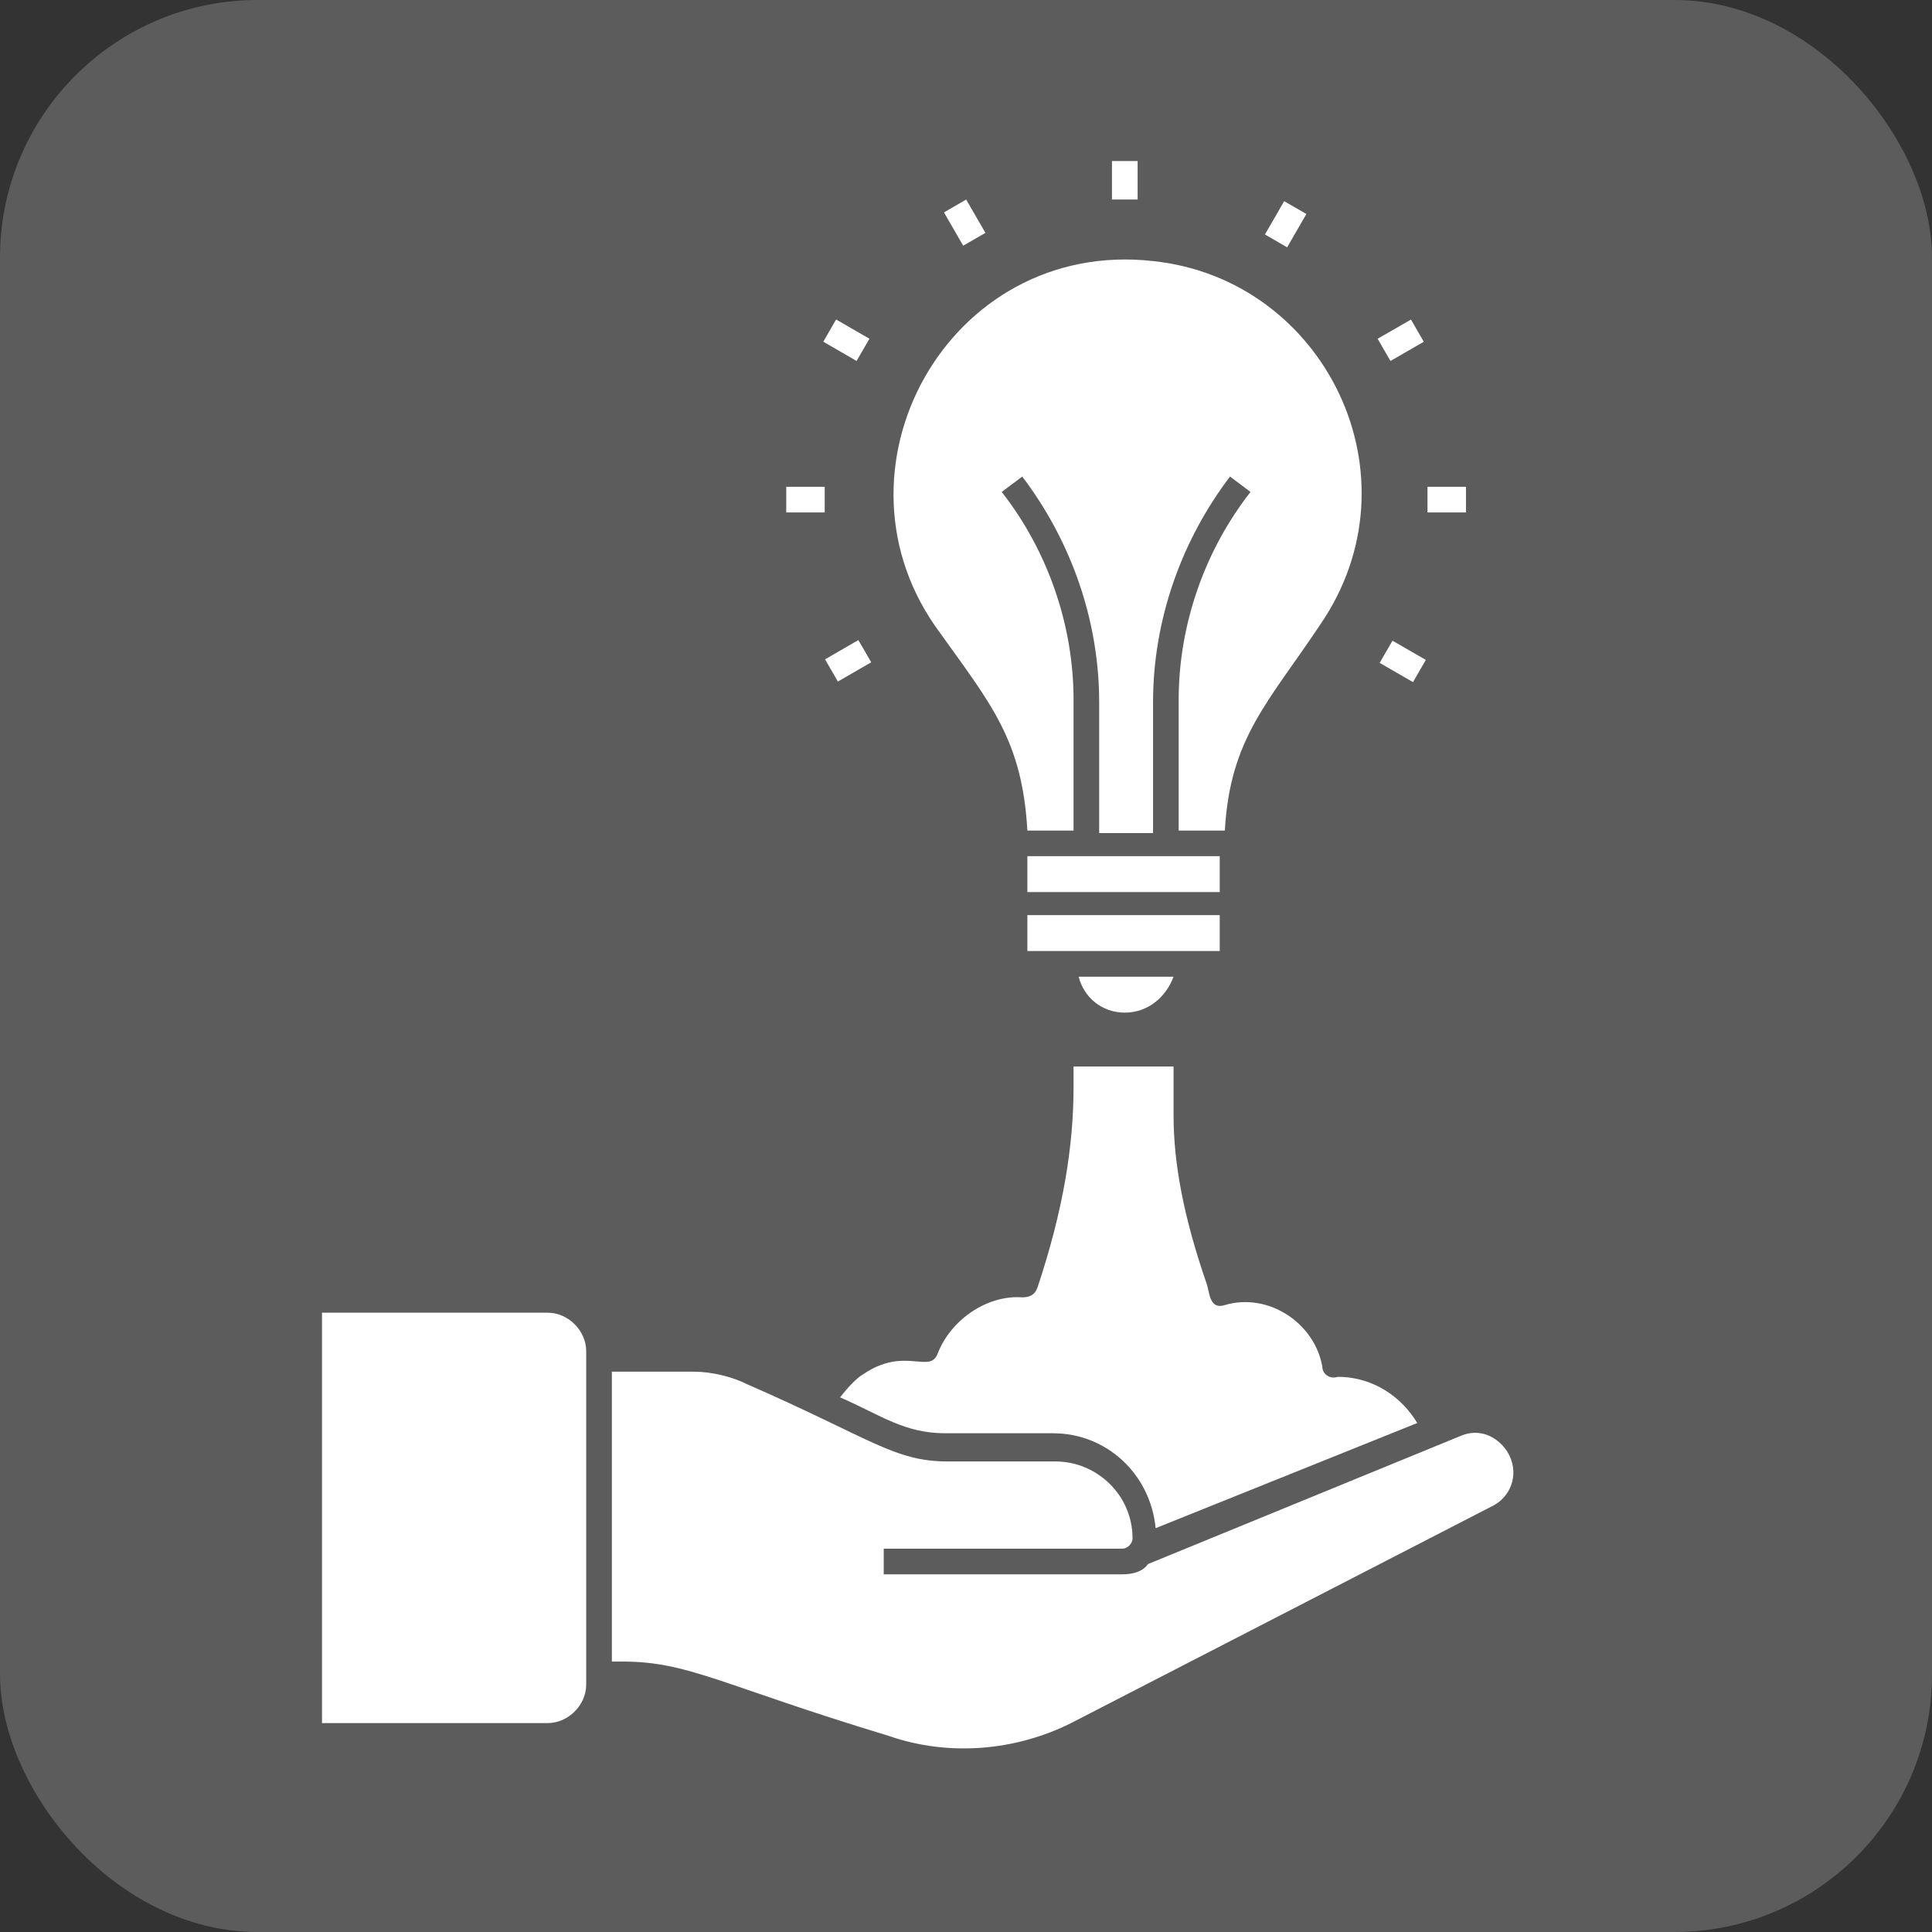
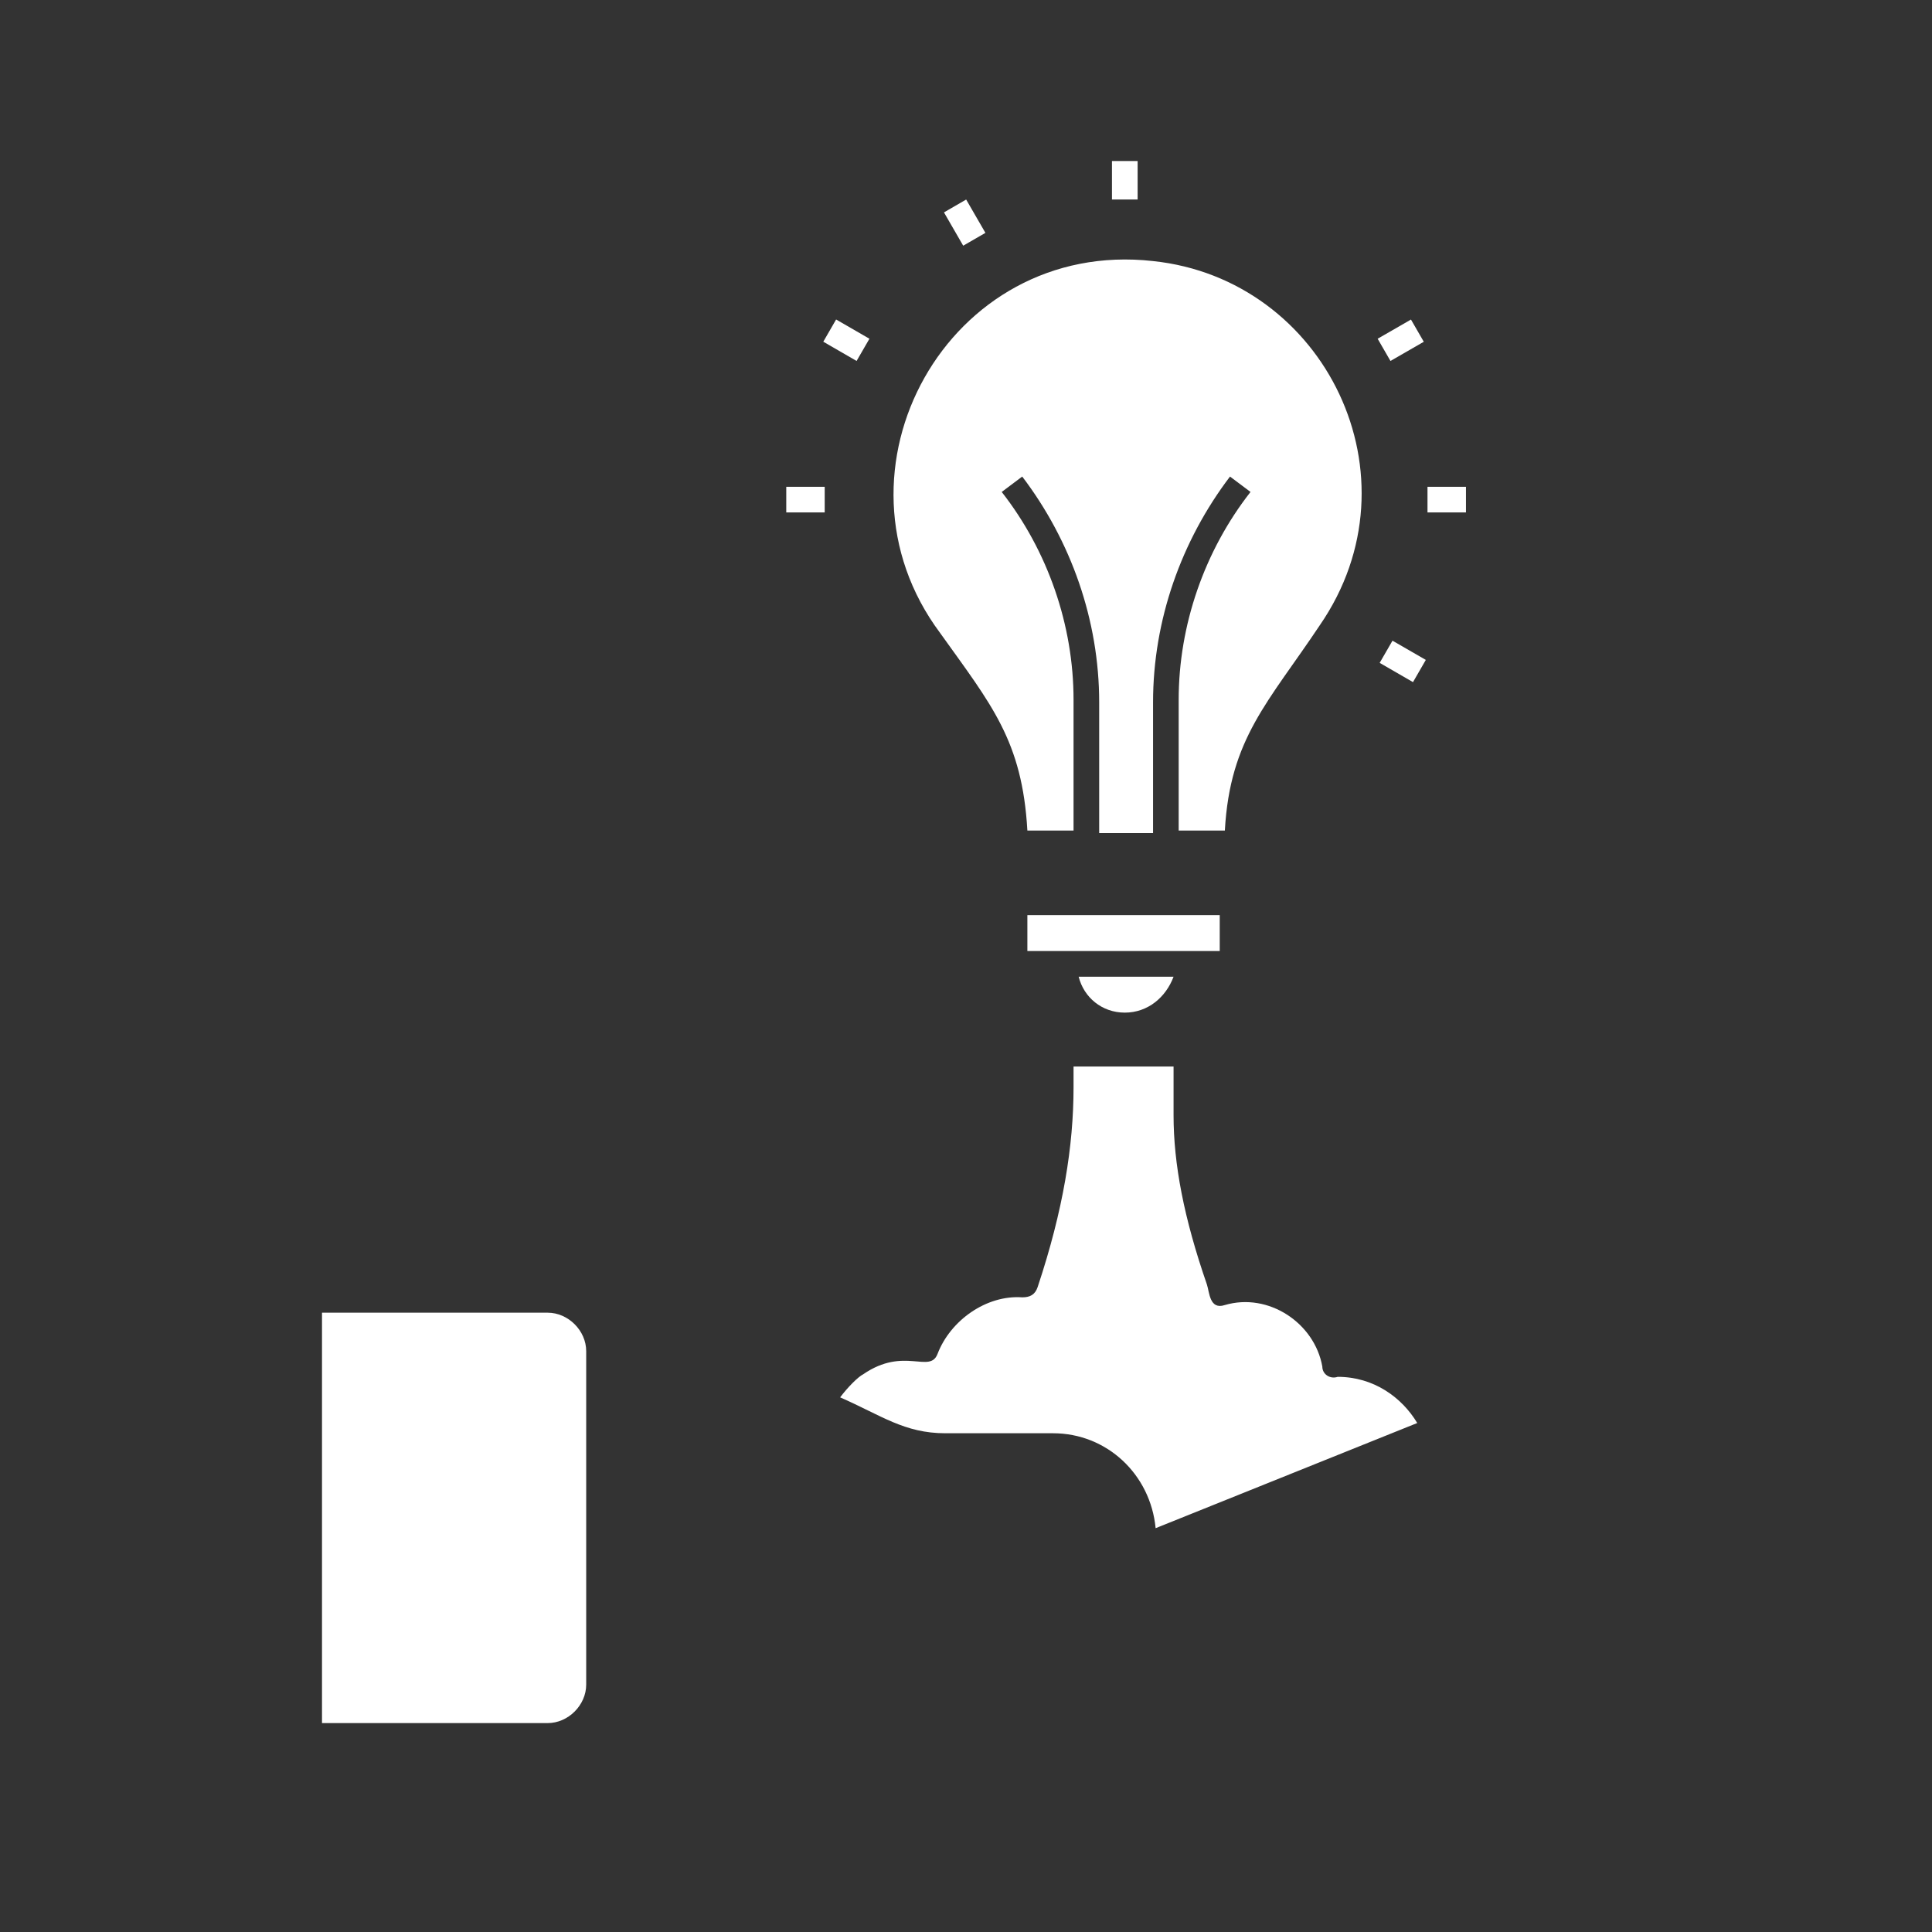
<svg xmlns="http://www.w3.org/2000/svg" width="60" height="60" viewBox="0 0 60 60" fill="none">
  <rect x="0" y="0" width="60" height="60" fill="#333333" stroke="none" />
  <g id="Group 39346">
    <g id="Brand Amplification">
-       <rect id="Rectangle 76" width="60" height="60" rx="8" fill="white" fill-opacity="0.2" />
      <g id="Group">
        <path id="Vector" d="M31.906 25.793H33.34V21.73C33.34 19.42 32.543 17.11 31.109 15.278L31.746 14.8C33.26 16.792 34.136 19.261 34.136 21.81V25.872H35.809V21.81C35.809 19.261 36.685 16.792 38.199 14.8L38.836 15.278C37.402 17.11 36.605 19.42 36.605 21.73V25.793H38.039C38.198 22.925 39.393 21.81 40.986 19.42C44.173 14.8 41.146 8.666 35.809 8.108C29.436 7.392 25.453 14.64 29.197 19.659C30.791 21.889 31.747 23.004 31.906 25.793L31.906 25.793Z" fill="white" />
-         <path id="Vector_2" d="M31.906 26.589H37.88V27.704H31.906V26.589Z" fill="white" />
        <path id="Vector_3" d="M31.906 28.42H37.88V29.535H31.906V28.42Z" fill="white" />
        <path id="Vector_4" d="M34.932 31.448C35.649 31.448 36.207 30.97 36.446 30.333H33.499C33.658 30.97 34.216 31.448 34.932 31.448Z" fill="white" />
        <path id="Vector_5" d="M44.332 15.118H45.527V15.914H44.332V15.118Z" fill="white" />
        <path id="Vector_6" d="M24.418 15.118H25.612V15.914H24.418V15.118Z" fill="white" />
        <path id="Vector_7" d="M43.819 9.924L44.217 10.614L43.182 11.21L42.784 10.52L43.819 9.924Z" fill="white" />
-         <path id="Vector_8" d="M26.657 19.878L27.056 20.568L26.021 21.166L25.623 20.476L26.657 19.878Z" fill="white" />
-         <path id="Vector_9" d="M39.881 6.248L40.571 6.646L39.973 7.681L39.284 7.282L39.881 6.248Z" fill="white" />
        <path id="Vector_10" d="M34.533 5.001H35.33V6.196H34.533V5.001Z" fill="white" />
        <path id="Vector_11" d="M30.005 6.197L30.603 7.232L29.913 7.63L29.316 6.596L30.005 6.197Z" fill="white" />
        <path id="Vector_12" d="M25.966 9.922L27.001 10.52L26.602 11.21L25.568 10.612L25.966 9.922Z" fill="white" />
        <path id="Vector_13" d="M43.245 19.897L44.28 20.494L43.882 21.184L42.847 20.586L43.245 19.897Z" fill="white" />
        <path id="Vector_14" d="M17.01 40.767H10V53.512H17.01C17.647 53.512 18.205 52.954 18.205 52.317V41.962C18.205 41.324 17.647 40.767 17.01 40.767V40.767Z" fill="white" />
        <path id="Vector_15" d="M29.118 42.042C28.879 42.679 28.082 41.803 26.808 42.679C26.649 42.759 26.33 43.078 26.091 43.396C27.366 43.954 28.083 44.511 29.357 44.511H32.703C34.375 44.511 35.729 45.786 35.889 47.459L44.014 44.193C43.536 43.396 42.66 42.759 41.544 42.759C41.305 42.839 41.066 42.679 41.066 42.441C40.827 41.087 39.394 40.131 38.04 40.529C37.562 40.688 37.562 40.131 37.482 39.892C36.765 37.821 36.446 36.148 36.446 34.634V33.121H33.34V33.758C33.34 35.59 33.021 37.581 32.225 39.971C32.145 40.21 31.986 40.29 31.747 40.29C30.632 40.211 29.516 41.007 29.118 42.042Z" fill="white" />
-         <path id="Vector_16" d="M46.802 45.069C46.483 44.591 45.926 44.352 45.368 44.591L35.65 48.574C35.491 48.813 35.172 48.892 34.853 48.892H27.445V48.096H34.853C35.013 48.096 35.172 47.937 35.172 47.777C35.172 46.423 34.057 45.387 32.782 45.387H29.437C27.764 45.387 27.047 44.67 23.224 42.998C22.746 42.758 22.109 42.599 21.551 42.599H19.002V51.601H19.321C21.392 51.601 22.348 52.318 27.605 53.911C29.437 54.548 31.509 54.389 33.261 53.513L46.405 46.742C46.962 46.423 47.2 45.706 46.802 45.069L46.802 45.069Z" fill="white" />
      </g>
    </g>
  </g>
</svg>